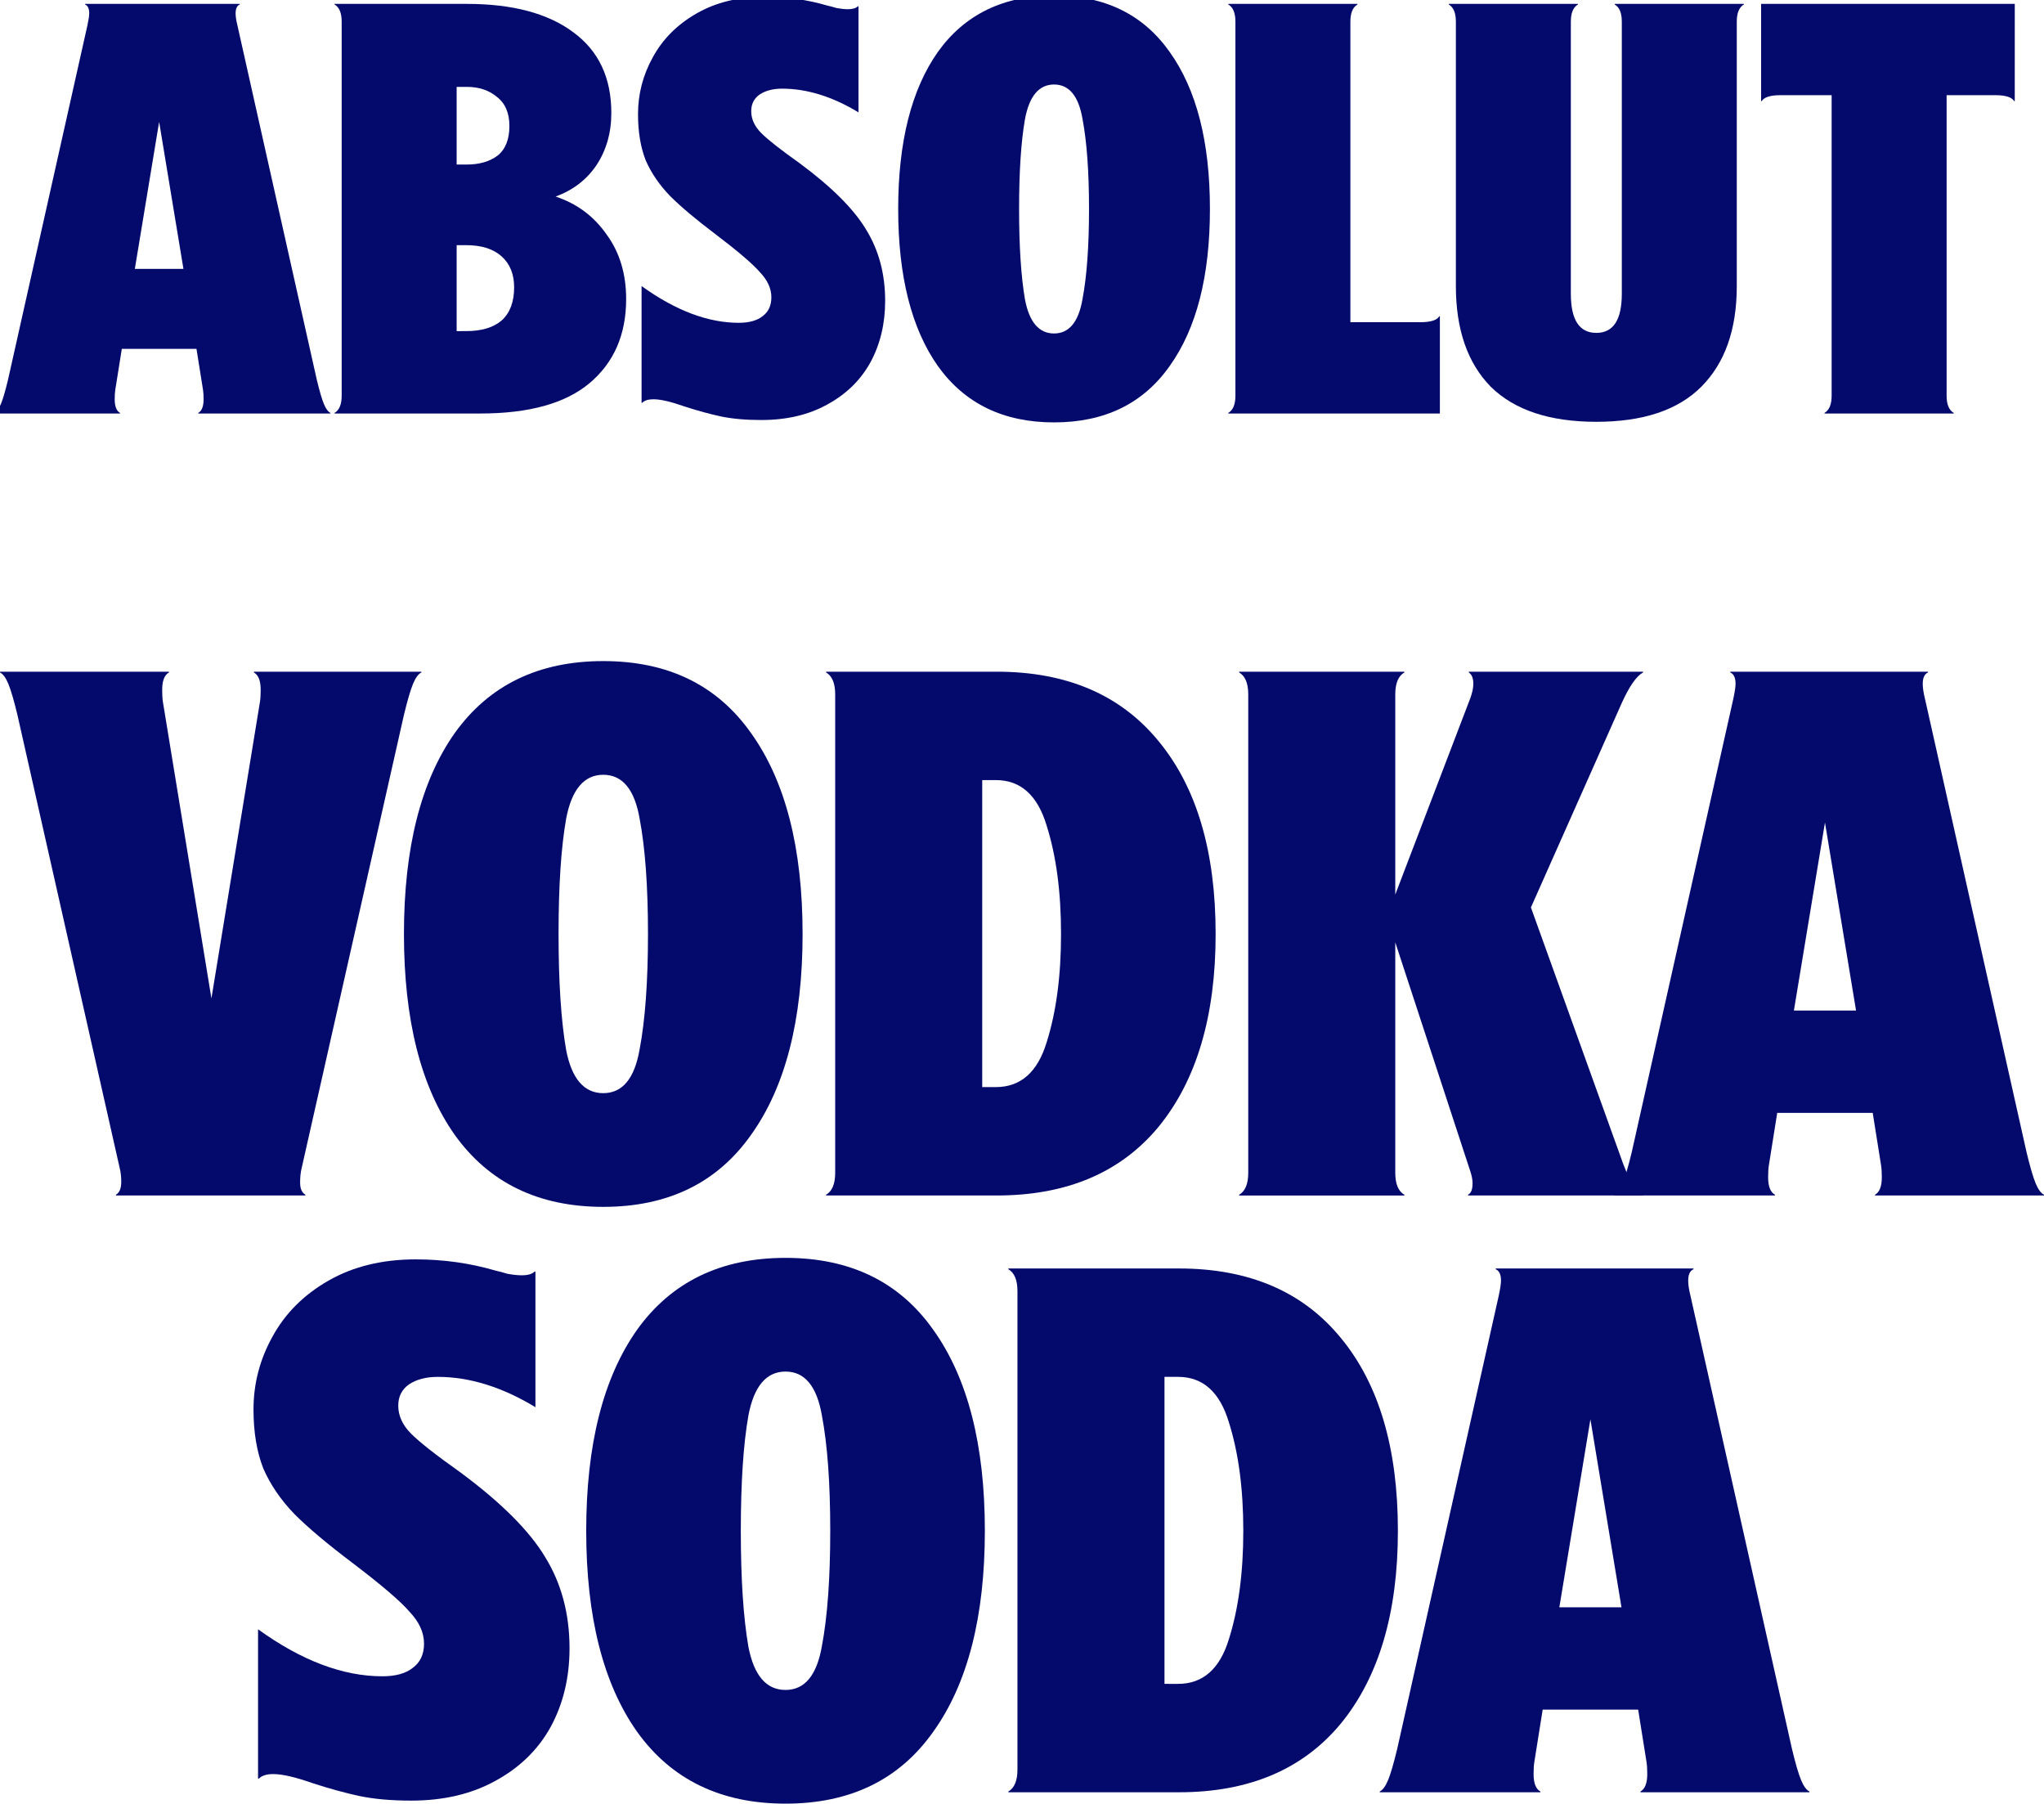
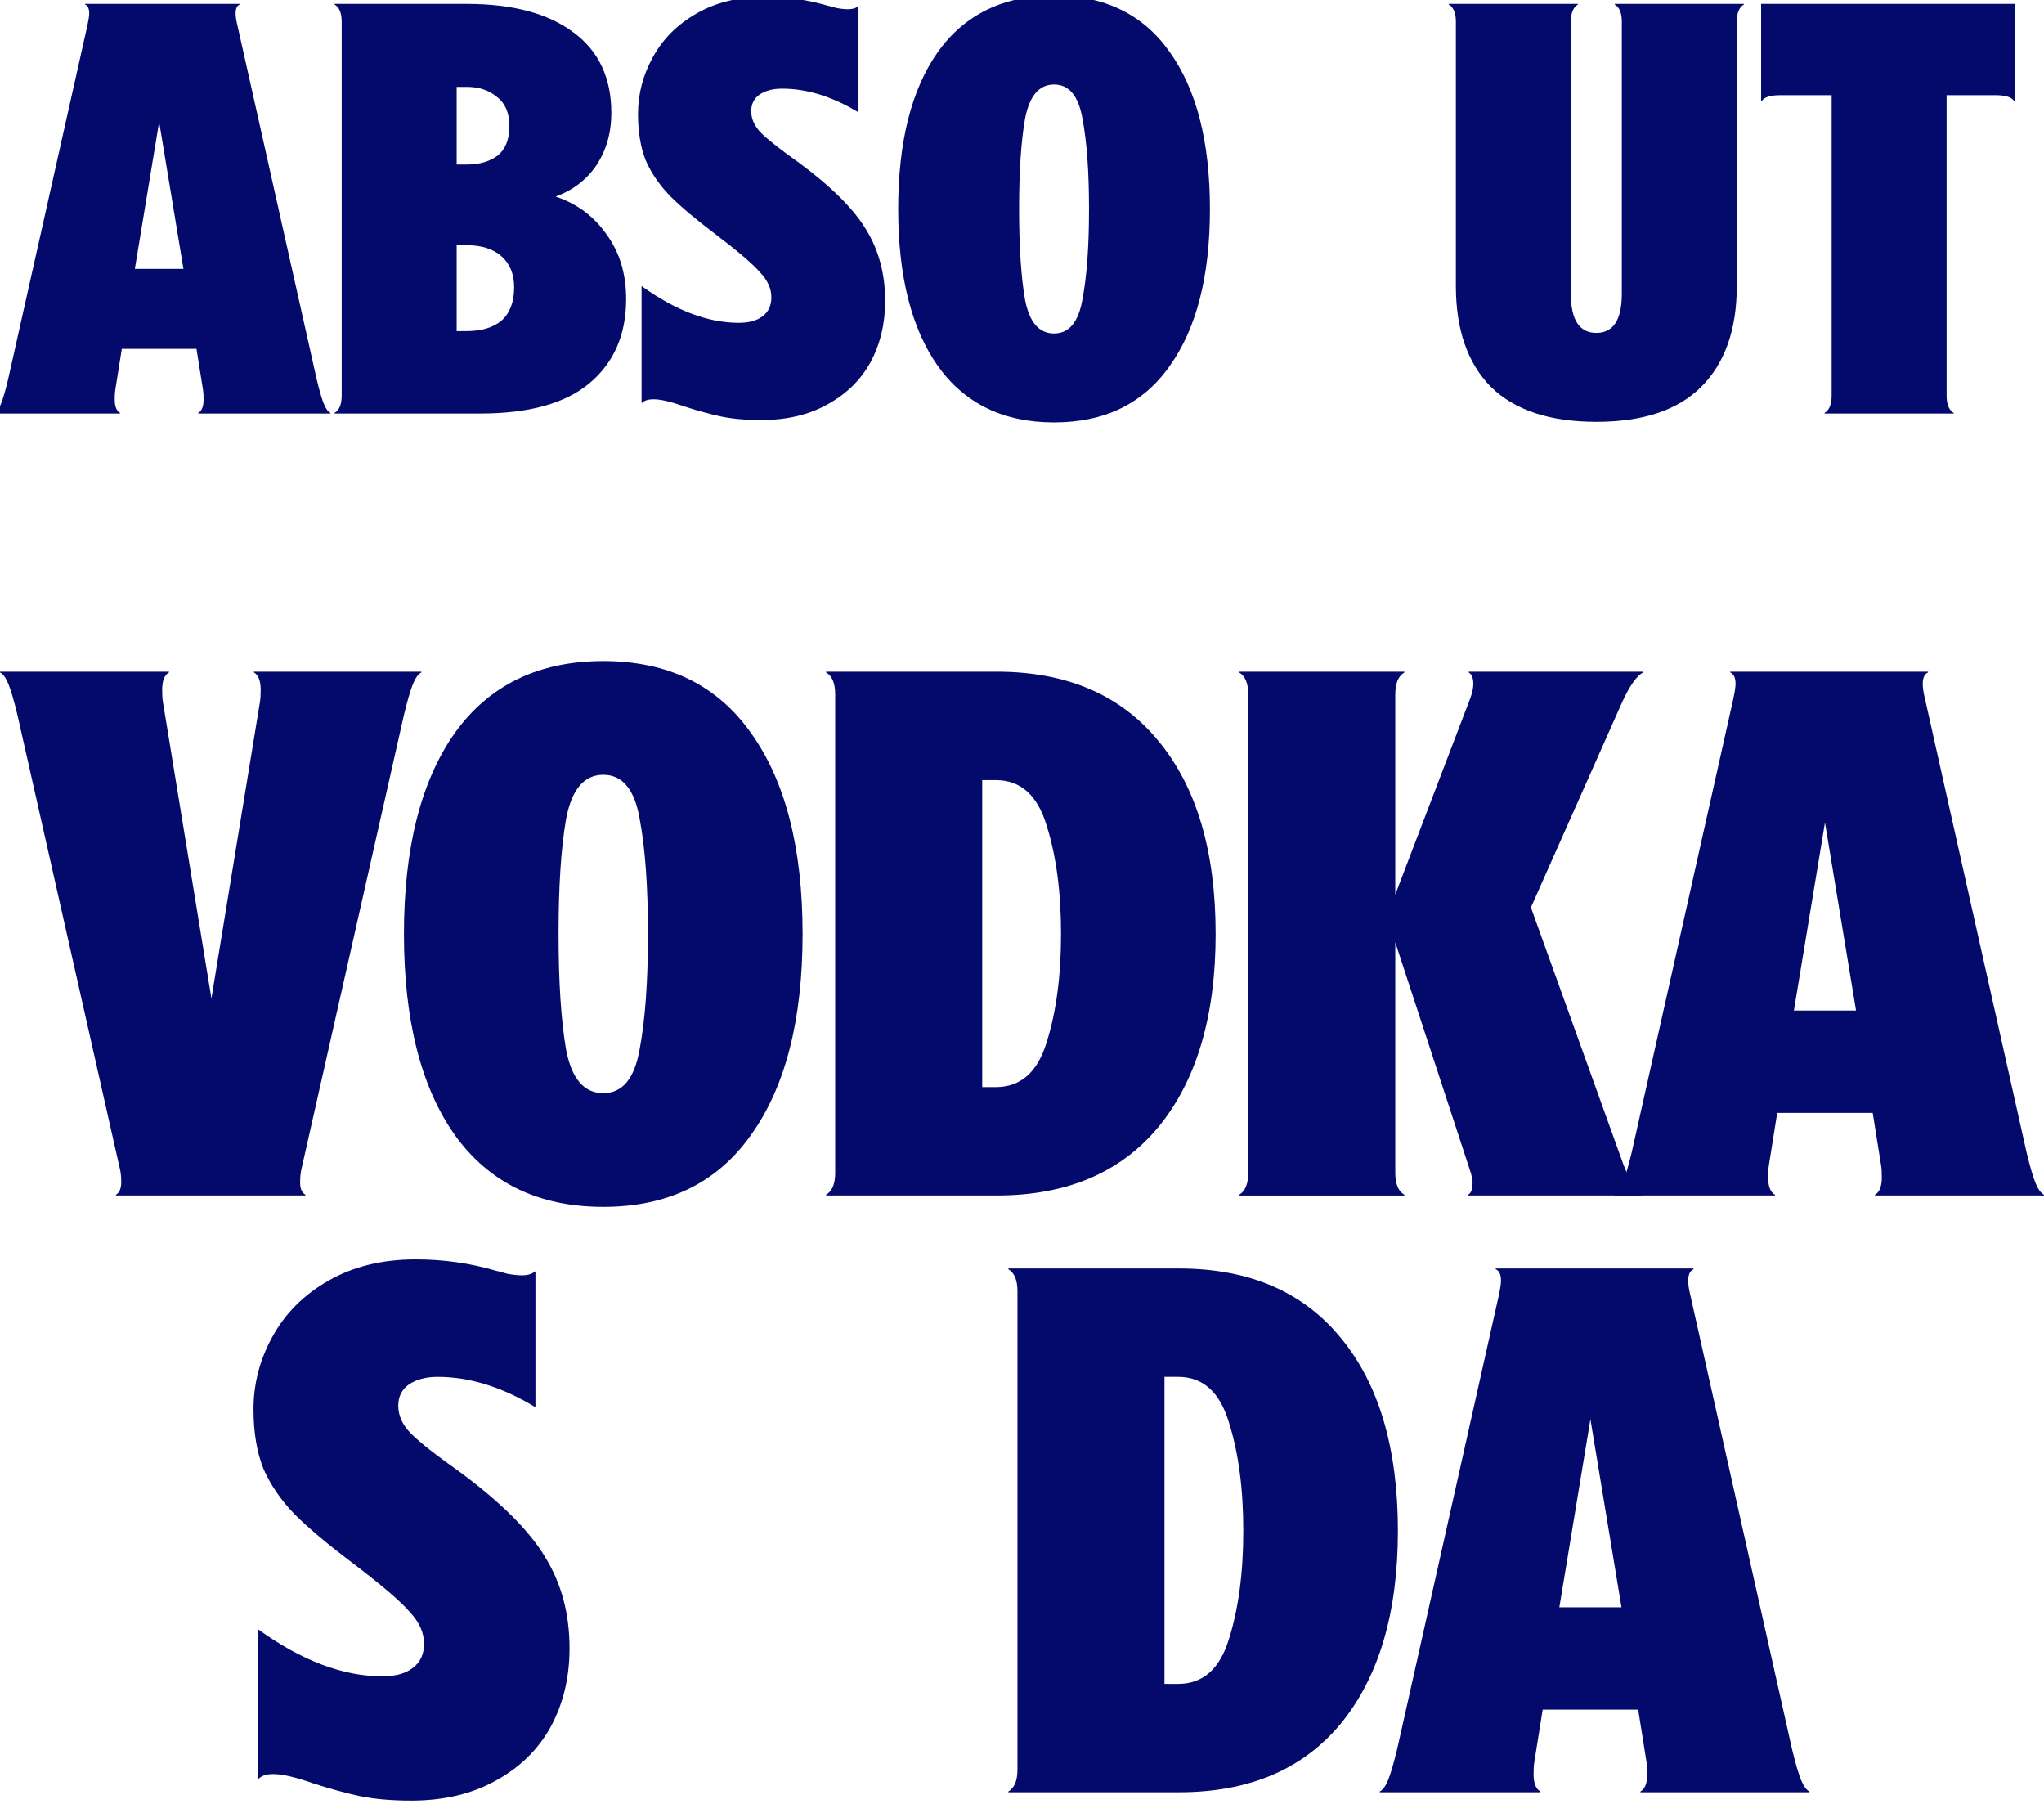
<svg xmlns="http://www.w3.org/2000/svg" width="227.809mm" height="200.979mm" viewBox="0 0 227.809 200.979" version="1.1" id="svg5" xml:space="preserve">
  <defs id="defs2" />
  <g id="layer1" transform="translate(-2134.462,-1337.619)">
    <g id="g60931" transform="matrix(0.782,0,0,0.782,489.06,316.071)" style="fill:#040a6c;fill-opacity:1">
      <path d="m 2149.244,1360.433 q 0.591,2.45 1.014,3.463 0.422,1.014 0.929,1.267 v 0.084 h -18.836 v -0.084 q 0.76,-0.422 0.76,-1.943 0,-0.845 -0.084,-1.351 l -0.929,-5.828 h -10.643 l -0.929,5.828 q -0.084,0.507 -0.084,1.351 0,1.52 0.76,1.943 v 0.084 h -17.907 v -0.084 q 0.507,-0.253 0.929,-1.267 0.422,-1.014 1.014,-3.463 l 11.319,-50.512 q 0.253,-1.183 0.253,-1.689 0,-1.014 -0.591,-1.267 v -0.084 h 22.046 v 0.084 q -0.591,0.253 -0.591,1.267 0,0.676 0.253,1.689 z m -19.005,-15.795 -3.463,-20.948 -3.463,20.948 z" id="path60862" style="font-size:84.468px;line-height:1.25;font-family:'Absolut Headline 2017';-inkscape-font-specification:'Absolut Headline 2017, ';text-align:center;letter-spacing:0px;word-spacing:0px;text-anchor:middle;fill:#040a6c;fill-opacity:1;stroke-width:2.88" />
      <path d="m 2183.284,1334.333 q 4.561,1.52 7.264,5.406 2.787,3.801 2.787,9.207 0,7.602 -5.237,11.994 -5.152,4.308 -15.542,4.308 h -20.779 v -0.084 q 1.014,-0.591 1.014,-2.45 v -53.299 q 0,-1.858 -1.014,-2.45 v -0.084 h 18.836 q 9.798,0 15.204,4.054 5.406,3.97 5.406,11.488 0,4.223 -2.112,7.433 -2.112,3.125 -5.828,4.477 z m -14.106,-15.626 v 11.065 h 1.436 q 2.703,0 4.392,-1.267 1.689,-1.351 1.689,-4.223 0,-2.787 -1.774,-4.139 -1.689,-1.436 -4.308,-1.436 z m 1.351,34.801 q 3.294,0 5.068,-1.52 1.774,-1.605 1.774,-4.73 0,-2.788 -1.774,-4.392 -1.774,-1.605 -5.068,-1.605 h -1.351 v 12.248 z" id="path60864" style="font-size:84.468px;line-height:1.25;font-family:'Absolut Headline 2017';-inkscape-font-specification:'Absolut Headline 2017, ';text-align:center;letter-spacing:0px;word-spacing:0px;text-anchor:middle;fill:#040a6c;fill-opacity:1;stroke-width:2.88" />
      <path d="m 2212.595,1366.177 q -3.294,0 -5.744,-0.507 -2.365,-0.507 -5.237,-1.436 -2.872,-1.014 -4.392,-1.014 -1.098,0 -1.605,0.507 h -0.084 v -16.64 q 7.264,5.237 13.853,5.237 2.196,0 3.379,-0.929 1.267,-0.929 1.267,-2.703 0,-1.858 -1.605,-3.548 -1.52,-1.774 -6.42,-5.49 -4.139,-3.125 -6.42,-5.406 -2.281,-2.365 -3.463,-5.068 -1.098,-2.787 -1.098,-6.588 0,-4.308 2.112,-8.109 2.112,-3.885 6.251,-6.251 4.139,-2.365 9.714,-2.365 4.646,0 8.954,1.267 0.422,0.085 1.267,0.338 0.929,0.169 1.605,0.169 1.014,0 1.436,-0.422 h 0.084 v 15.12 q -5.575,-3.379 -10.896,-3.379 -1.943,0 -3.21,0.845 -1.183,0.845 -1.183,2.365 0,1.689 1.436,3.125 1.436,1.436 5.49,4.308 6.842,5.068 9.46,9.46 2.703,4.392 2.703,10.136 0,4.899 -2.112,8.785 -2.112,3.801 -6.166,5.997 -3.97,2.196 -9.376,2.196 z" id="path60866" style="font-size:84.468px;line-height:1.25;font-family:'Absolut Headline 2017';-inkscape-font-specification:'Absolut Headline 2017, ';text-align:center;letter-spacing:0px;word-spacing:0px;text-anchor:middle;fill:#040a6c;fill-opacity:1;stroke-width:2.88" />
      <path d="m 2254.322,1366.515 q -10.812,0 -16.556,-8.024 -5.659,-8.024 -5.659,-22.384 0,-14.36 5.659,-22.384 5.744,-8.024 16.556,-8.024 10.812,0 16.471,8.024 5.744,8.024 5.744,22.384 0,14.359 -5.744,22.384 -5.659,8.024 -16.471,8.024 z m 0,-12.67 q 3.21,0 4.054,-4.899 0.929,-4.899 0.929,-12.839 0,-7.94 -0.929,-12.839 -0.845,-4.899 -4.054,-4.899 -3.21,0 -4.139,4.899 -0.845,4.815 -0.845,12.839 0,8.024 0.845,12.924 0.929,4.815 4.139,4.815 z" id="path60868" style="font-size:84.468px;line-height:1.25;font-family:'Absolut Headline 2017';-inkscape-font-specification:'Absolut Headline 2017, ';text-align:center;letter-spacing:0px;word-spacing:0px;text-anchor:middle;fill:#040a6c;fill-opacity:1;stroke-width:2.88" />
-       <path d="m 2309.31,1351.395 v 13.853 h -30.155 v -0.084 q 1.014,-0.591 1.014,-2.45 v -53.299 q 0,-1.858 -1.014,-2.45 v -0.084 h 18.414 v 0.084 q -1.014,0.591 -1.014,2.45 v 42.825 h 9.967 q 2.196,0 2.703,-0.845 z" id="path60870" style="font-size:84.468px;line-height:1.25;font-family:'Absolut Headline 2017';-inkscape-font-specification:'Absolut Headline 2017, ';text-align:center;letter-spacing:0px;word-spacing:0px;text-anchor:middle;fill:#040a6c;fill-opacity:1;stroke-width:2.88" />
      <path d="m 2331.609,1366.431 q -9.967,0 -15.035,-4.984 -4.984,-5.068 -4.984,-14.36 v -37.672 q 0,-1.858 -1.014,-2.45 v -0.084 h 18.414 v 0.084 q -1.014,0.591 -1.014,2.45 v 38.771 q 0,5.575 3.632,5.575 3.632,0 3.632,-5.575 v -38.771 q 0,-1.858 -1.014,-2.45 v -0.084 h 18.414 v 0.084 q -1.014,0.591 -1.014,2.45 v 37.672 q 0,9.291 -5.068,14.36 -4.984,4.984 -14.951,4.984 z" id="path60872" style="font-size:84.468px;line-height:1.25;font-family:'Absolut Headline 2017';-inkscape-font-specification:'Absolut Headline 2017, ';text-align:center;letter-spacing:0px;word-spacing:0px;text-anchor:middle;fill:#040a6c;fill-opacity:1;stroke-width:2.88" />
      <path d="m 2391.243,1320.734 h -0.084 q -0.507,-0.845 -2.703,-0.845 h -6.926 v 42.825 q 0,1.858 1.014,2.45 v 0.084 h -18.414 v -0.084 q 1.014,-0.591 1.014,-2.45 v -42.825 h -7.264 q -2.196,0 -2.703,0.845 h -0.084 v -13.853 h 36.152 z" id="path60874" style="font-size:84.468px;line-height:1.25;font-family:'Absolut Headline 2017';-inkscape-font-specification:'Absolut Headline 2017, ';text-align:center;letter-spacing:0px;word-spacing:0px;text-anchor:middle;fill:#040a6c;fill-opacity:1;stroke-width:2.88" />
    </g>
    <g id="g60944" style="fill:#040a6c;fill-opacity:1">
      <g id="g60916" style="fill:#040a6c;fill-opacity:1">
        <path d="m 2181.426,1412.465 v 0.084 q -0.507,0.253 -0.929,1.267 -0.422,1.014 -1.014,3.463 l -11.403,50.512 q -0.169,0.676 -0.169,1.605 0,1.014 0.591,1.351 v 0.084 h -21.117 v -0.084 q 0.591,-0.338 0.591,-1.436 0,-0.845 -0.169,-1.52 l -11.403,-50.512 q -0.591,-2.45 -1.014,-3.463 -0.422,-1.014 -0.929,-1.267 v -0.084 h 18.836 v 0.084 q -0.76,0.422 -0.76,1.943 0,0.845 0.084,1.351 l 5.406,33.027 5.406,-33.027 q 0.084,-0.507 0.084,-1.351 0,-1.52 -0.76,-1.943 v -0.084 z" id="path60876" style="font-size:84.468px;line-height:1.25;font-family:'Absolut Headline 2017';-inkscape-font-specification:'Absolut Headline 2017, ';text-align:center;letter-spacing:0px;word-spacing:0px;text-anchor:middle;fill:#040a6c;fill-opacity:1;stroke-width:2.88" />
        <path d="m 2201.698,1472.099 q -10.812,0 -16.556,-8.024 -5.659,-8.024 -5.659,-22.384 0,-14.359 5.659,-22.384 5.744,-8.024 16.556,-8.024 10.812,0 16.471,8.024 5.744,8.024 5.744,22.384 0,14.36 -5.744,22.384 -5.659,8.024 -16.471,8.024 z m 0,-12.67 q 3.21,0 4.054,-4.899 0.929,-4.899 0.929,-12.839 0,-7.94 -0.929,-12.839 -0.845,-4.899 -4.054,-4.899 -3.21,0 -4.139,4.899 -0.845,4.815 -0.845,12.839 0,8.024 0.845,12.924 0.929,4.815 4.139,4.815 z" id="path60878" style="font-size:84.468px;line-height:1.25;font-family:'Absolut Headline 2017';-inkscape-font-specification:'Absolut Headline 2017, ';text-align:center;letter-spacing:0px;word-spacing:0px;text-anchor:middle;fill:#040a6c;fill-opacity:1;stroke-width:2.88" />
        <path d="m 2245.537,1412.465 q 11.741,0 18.076,7.771 6.335,7.686 6.335,21.455 0,13.684 -6.335,21.455 -6.335,7.686 -18.076,7.686 h -19.005 v -0.084 q 1.014,-0.591 1.014,-2.45 v -53.299 q 0,-1.858 -1.014,-2.45 v -0.084 z m -0.084,46.288 q 4.139,0 5.659,-4.984 1.605,-5.068 1.605,-12.079 0,-7.011 -1.605,-12.079 -1.52,-5.068 -5.659,-5.068 h -1.52 v 34.209 z" id="path60880" style="font-size:84.468px;line-height:1.25;font-family:'Absolut Headline 2017';-inkscape-font-specification:'Absolut Headline 2017, ';text-align:center;letter-spacing:0px;word-spacing:0px;text-anchor:middle;fill:#040a6c;fill-opacity:1;stroke-width:2.88" />
        <path d="m 2317.588,1412.55 q -1.098,0.591 -2.365,3.379 l -10.136,22.806 10.305,28.634 q 1.098,2.872 2.196,3.379 v 0.084 h -19.512 v -0.084 q 0.507,-0.253 0.507,-1.267 0,-0.591 -0.253,-1.351 l -8.362,-25.509 v 25.678 q 0,1.858 1.014,2.45 v 0.084 h -18.414 v -0.084 q 1.014,-0.591 1.014,-2.45 v -53.299 q 0,-1.858 -1.014,-2.45 v -0.084 h 18.414 v 0.084 q -1.014,0.591 -1.014,2.45 v 22.299 l 8.362,-21.877 q 0.338,-0.929 0.338,-1.605 0,-0.929 -0.507,-1.267 v -0.084 h 19.428 z" id="path60882" style="font-size:84.468px;line-height:1.25;font-family:'Absolut Headline 2017';-inkscape-font-specification:'Absolut Headline 2017, ';text-align:center;letter-spacing:0px;word-spacing:0px;text-anchor:middle;fill:#040a6c;fill-opacity:1;stroke-width:2.88" />
        <path d="m 2360.328,1466.018 q 0.591,2.45 1.014,3.463 0.422,1.014 0.929,1.267 v 0.084 h -18.836 v -0.084 q 0.76,-0.422 0.76,-1.943 0,-0.845 -0.085,-1.351 l -0.929,-5.828 h -10.643 l -0.929,5.828 q -0.084,0.507 -0.084,1.351 0,1.52 0.76,1.943 v 0.084 h -17.907 v -0.084 q 0.507,-0.253 0.929,-1.267 0.422,-1.014 1.014,-3.463 l 11.319,-50.512 q 0.253,-1.183 0.253,-1.689 0,-1.014 -0.591,-1.267 v -0.084 h 22.046 v 0.084 q -0.591,0.253 -0.591,1.267 0,0.676 0.253,1.689 z m -19.005,-15.795 -3.463,-20.948 -3.463,20.948 z" id="path60884" style="font-size:84.468px;line-height:1.25;font-family:'Absolut Headline 2017';-inkscape-font-specification:'Absolut Headline 2017, ';text-align:center;letter-spacing:0px;word-spacing:0px;text-anchor:middle;fill:#040a6c;fill-opacity:1;stroke-width:2.88" />
      </g>
      <g id="g60922" transform="translate(0,-39.086)" style="fill:#040a6c;fill-opacity:1">
        <path d="m 2180.285,1577.346 q -3.294,0 -5.744,-0.507 -2.365,-0.507 -5.237,-1.436 -2.872,-1.014 -4.392,-1.014 -1.098,0 -1.605,0.507 h -0.084 v -16.64 q 7.264,5.237 13.853,5.237 2.196,0 3.379,-0.929 1.267,-0.929 1.267,-2.703 0,-1.858 -1.605,-3.548 -1.52,-1.774 -6.42,-5.49 -4.139,-3.125 -6.42,-5.406 -2.281,-2.365 -3.463,-5.068 -1.098,-2.788 -1.098,-6.588 0,-4.308 2.112,-8.109 2.112,-3.885 6.251,-6.251 4.139,-2.365 9.714,-2.365 4.646,0 8.954,1.267 0.422,0.084 1.267,0.338 0.929,0.169 1.605,0.169 1.014,0 1.436,-0.422 h 0.084 v 15.12 q -5.575,-3.379 -10.896,-3.379 -1.943,0 -3.21,0.845 -1.183,0.845 -1.183,2.365 0,1.689 1.436,3.125 1.436,1.436 5.49,4.308 6.842,5.068 9.46,9.46 2.703,4.392 2.703,10.136 0,4.899 -2.112,8.785 -2.112,3.801 -6.166,5.997 -3.97,2.196 -9.376,2.196 z" id="path60886" style="font-size:84.468px;line-height:1.25;font-family:'Absolut Headline 2017';-inkscape-font-specification:'Absolut Headline 2017, ';text-align:center;letter-spacing:0px;word-spacing:0px;text-anchor:middle;fill:#040a6c;fill-opacity:1;stroke-width:2.88" />
-         <path d="m 2222.012,1577.684 q -10.812,0 -16.556,-8.024 -5.659,-8.024 -5.659,-22.384 0,-14.36 5.659,-22.384 5.744,-8.024 16.556,-8.024 10.812,0 16.471,8.024 5.744,8.024 5.744,22.384 0,14.36 -5.744,22.384 -5.659,8.024 -16.471,8.024 z m 0,-12.67 q 3.21,0 4.054,-4.899 0.929,-4.899 0.929,-12.839 0,-7.94 -0.929,-12.839 -0.845,-4.899 -4.054,-4.899 -3.21,0 -4.139,4.899 -0.845,4.815 -0.845,12.839 0,8.024 0.845,12.924 0.929,4.815 4.139,4.815 z" id="path60888" style="font-size:84.468px;line-height:1.25;font-family:'Absolut Headline 2017';-inkscape-font-specification:'Absolut Headline 2017, ';text-align:center;letter-spacing:0px;word-spacing:0px;text-anchor:middle;fill:#040a6c;fill-opacity:1;stroke-width:2.88" />
        <path d="m 2265.851,1518.05 q 11.741,0 18.076,7.771 6.335,7.686 6.335,21.455 0,13.684 -6.335,21.455 -6.335,7.686 -18.076,7.686 h -19.005 v -0.084 q 1.014,-0.591 1.014,-2.45 v -53.299 q 0,-1.858 -1.014,-2.45 v -0.084 z m -0.084,46.288 q 4.139,0 5.659,-4.984 1.605,-5.068 1.605,-12.079 0,-7.011 -1.605,-12.079 -1.52,-5.068 -5.659,-5.068 h -1.52 v 34.209 z" id="path60890" style="font-size:84.468px;line-height:1.25;font-family:'Absolut Headline 2017';-inkscape-font-specification:'Absolut Headline 2017, ';text-align:center;letter-spacing:0px;word-spacing:0px;text-anchor:middle;fill:#040a6c;fill-opacity:1;stroke-width:2.88" />
        <path d="m 2334.186,1571.602 q 0.591,2.45 1.014,3.463 0.422,1.014 0.929,1.267 v 0.084 h -18.836 v -0.084 q 0.76,-0.422 0.76,-1.943 0,-0.845 -0.084,-1.351 l -0.929,-5.828 h -10.643 l -0.929,5.828 q -0.084,0.507 -0.084,1.351 0,1.52 0.76,1.943 v 0.084 h -17.907 v -0.084 q 0.507,-0.253 0.929,-1.267 0.422,-1.014 1.014,-3.463 l 11.319,-50.511 q 0.253,-1.183 0.253,-1.689 0,-1.014 -0.591,-1.267 v -0.084 h 22.046 v 0.084 q -0.591,0.253 -0.591,1.267 0,0.676 0.253,1.689 z m -19.005,-15.795 -3.463,-20.948 -3.463,20.948 z" id="path60892" style="font-size:84.468px;line-height:1.25;font-family:'Absolut Headline 2017';-inkscape-font-specification:'Absolut Headline 2017, ';text-align:center;letter-spacing:0px;word-spacing:0px;text-anchor:middle;fill:#040a6c;fill-opacity:1;stroke-width:2.88" />
      </g>
    </g>
  </g>
</svg>